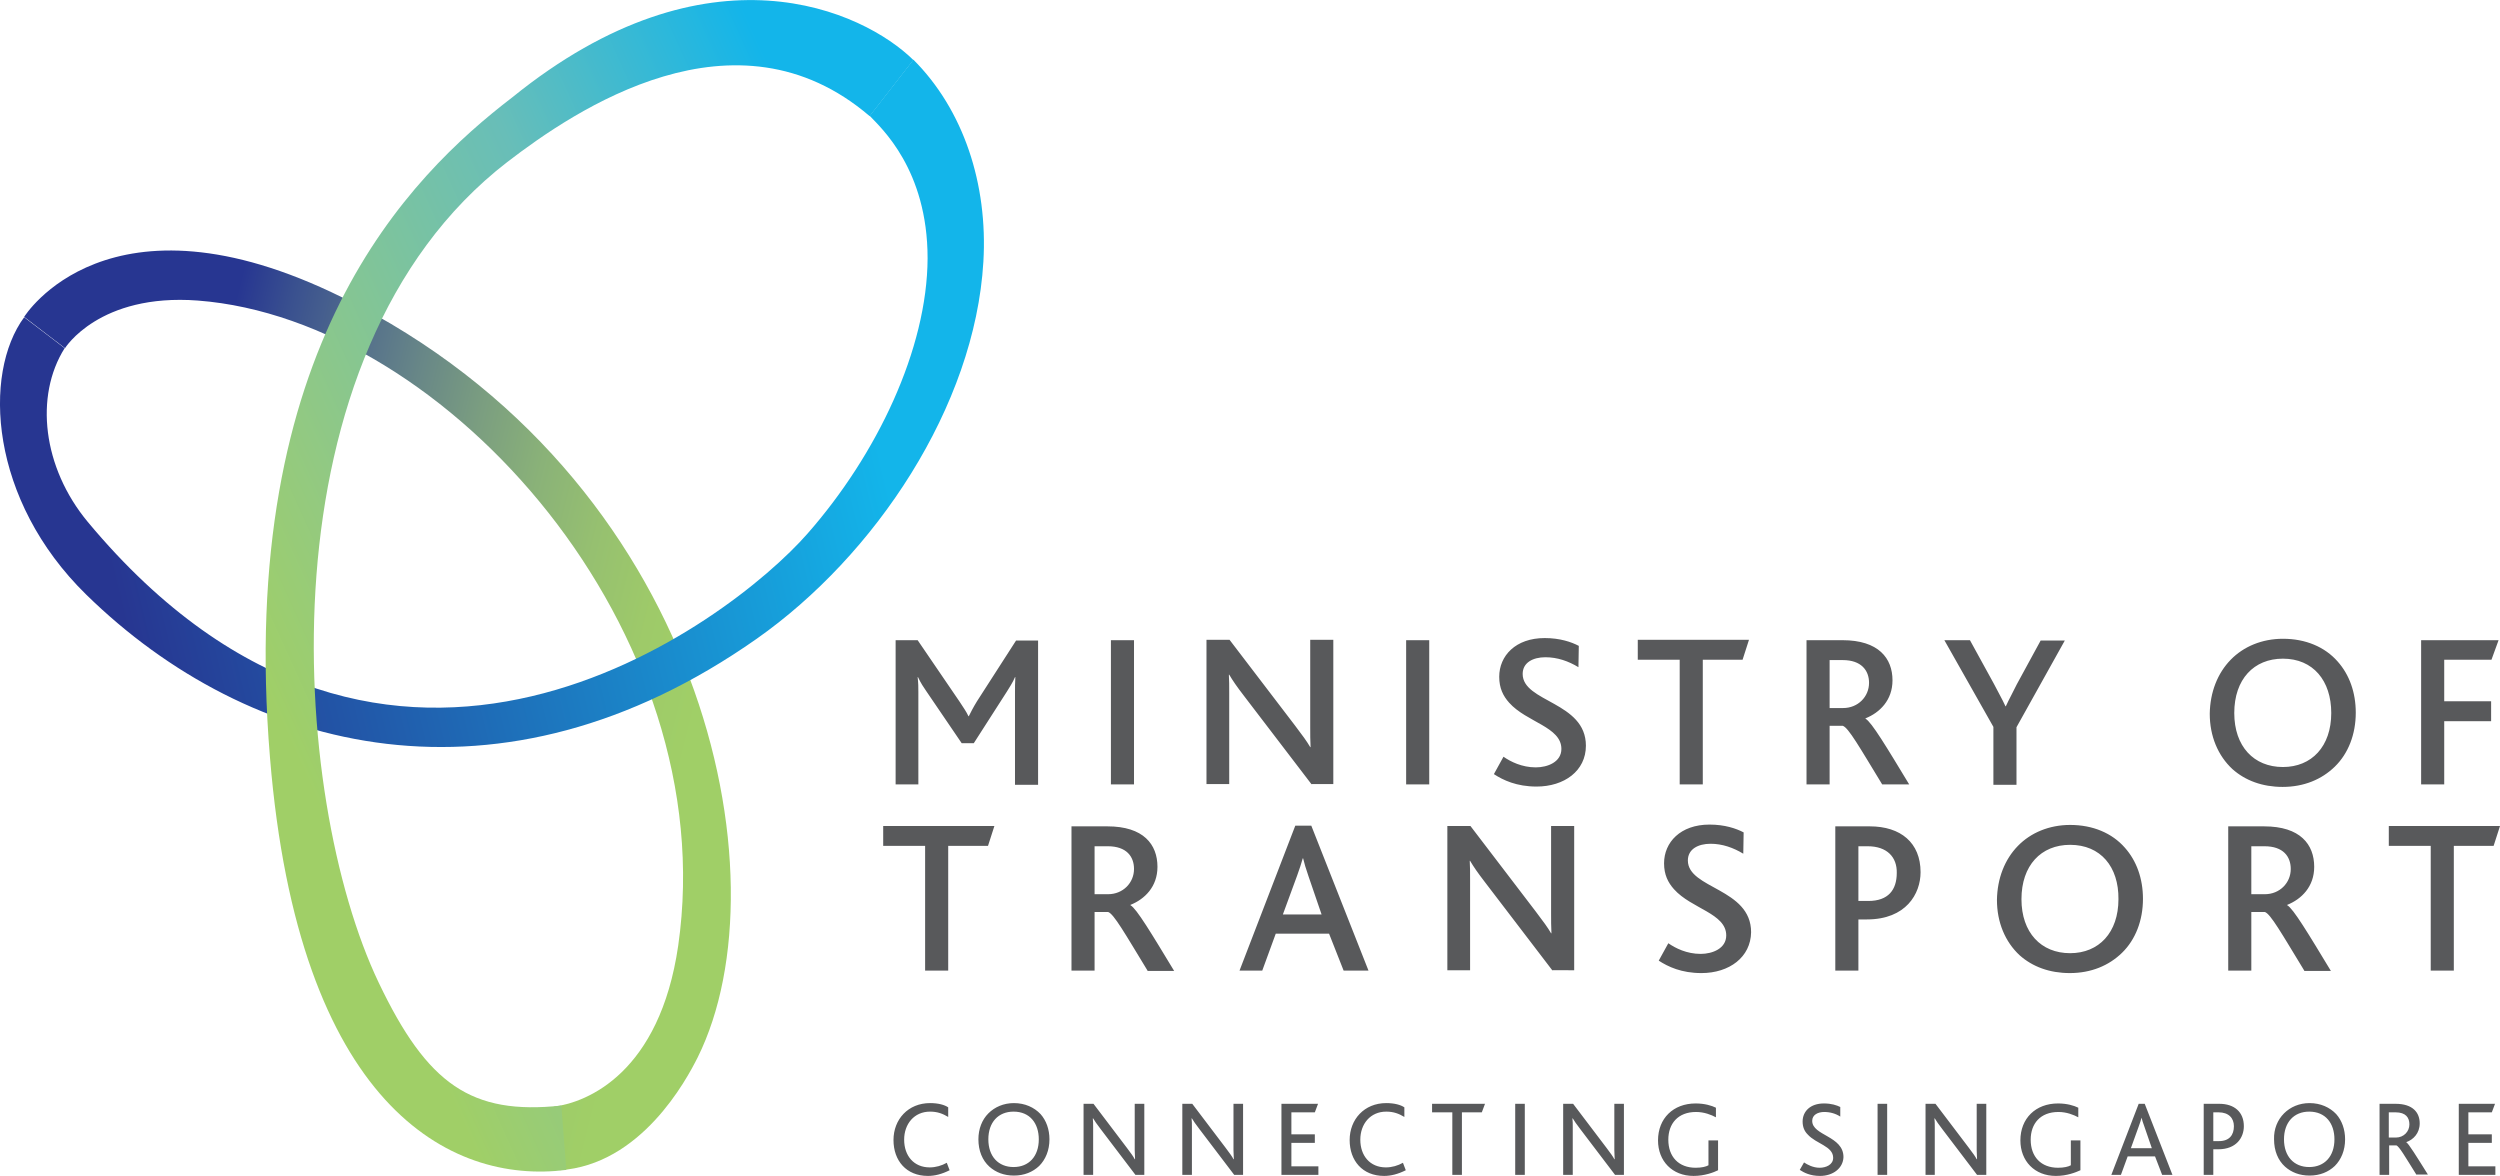
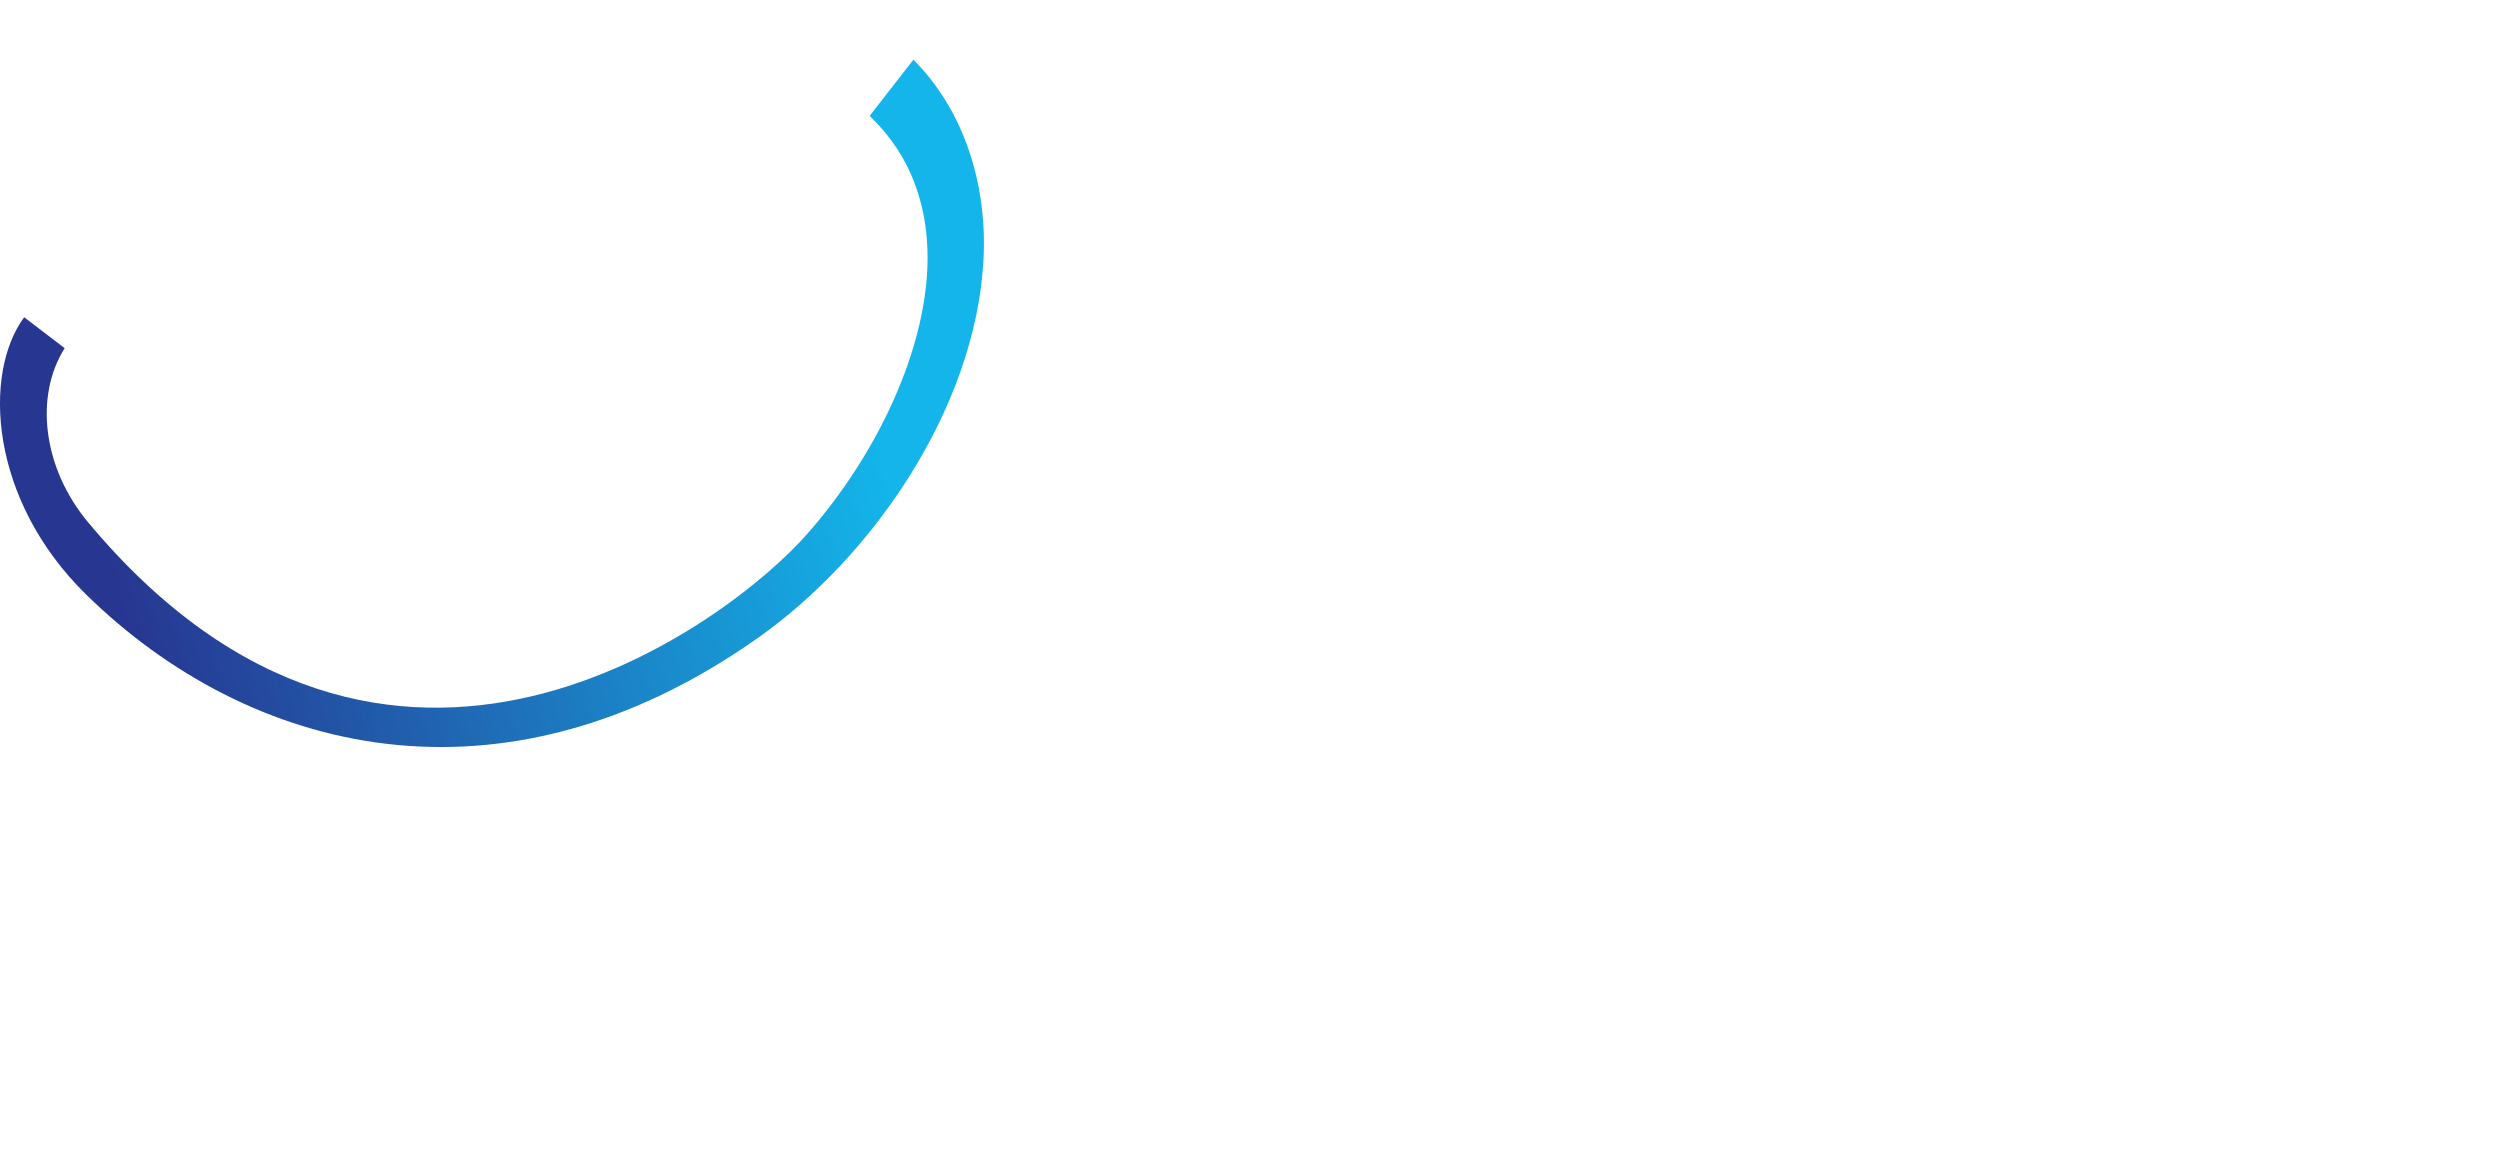
<svg xmlns="http://www.w3.org/2000/svg" id="Logo" viewBox="0 0 703.7 331">
  <style>.st0{fill:#58595b}.st1{fill:url(#SVGID_1_)}.st2{fill:url(#SVGID_2_)}.st3{fill:url(#SVGID_3_)}</style>
-   <path class="st0" d="M261.2 331c-6.1 0-9.7-4.3-9.7-10.1s4.1-10.4 10.3-10.4c2.3 0 4.1.5 5.1 1.2v2.7c-1.5-.9-3-1.5-5.1-1.5-4.5 0-7.3 3.5-7.3 7.9 0 4.5 2.7 7.8 7.2 7.8 1.7 0 3.4-.5 4.8-1.3l.8 2.1c-2.2 1.1-4.2 1.6-6.1 1.6zm17-17.6c1.8-1.8 4.3-2.9 7.2-2.9 3.1 0 5.7 1.2 7.5 3.1 1.6 1.8 2.5 4.3 2.5 7.1 0 3.1-1.1 5.7-2.9 7.5-1.8 1.7-4.2 2.7-7.1 2.7-2.8 0-5.1-.9-6.9-2.5-2-1.8-3.1-4.5-3.1-7.7 0-2.9 1-5.5 2.8-7.3zm7.1-.5c-4.3 0-7.1 3-7.1 7.8s2.8 7.8 7.1 7.8 7.1-3 7.1-7.8c0-4.5-2.5-7.8-7.1-7.8zm34.3 17.8l-9.8-12.9c-1.1-1.4-1.6-2.2-2.1-3h-.1c.1.7.1 1.5.1 2.5v13.4H305v-20h2.8l9.4 12.4c1.2 1.6 1.8 2.4 2.2 3.2h.1c0-.8-.1-1.6-.1-2.6v-13h2.7v20h-2.5zm27.8 0l-9.8-12.9c-1.1-1.4-1.6-2.2-2.1-3h-.1c.1.7.1 1.5.1 2.5v13.4h-2.7v-20h2.8l9.4 12.4c1.2 1.6 1.8 2.4 2.2 3.2h.1c0-.8-.1-1.6-.1-2.6v-13h2.7v20h-2.5zm13.3 0v-20H371l-.9 2.4h-6.6v6.2h6.6v2.4h-6.6v6.6h7.6v2.4h-10.4zm28.9.3c-6.1 0-9.7-4.3-9.7-10.1s4.1-10.4 10.3-10.4c2.3 0 4.1.5 5.1 1.2v2.7c-1.5-.9-3-1.5-5.1-1.5-4.5 0-7.3 3.5-7.3 7.9 0 4.5 2.7 7.8 7.2 7.8 1.7 0 3.4-.5 4.8-1.3l.8 2.1c-2.2 1.1-4.2 1.6-6.1 1.6zm27.5-17.9h-5.6v17.6h-2.7v-17.6h-5.7v-2.4H418l-.9 2.4zm9.4 17.6v-20h2.7v20h-2.7zm28.1 0l-9.8-12.9c-1.1-1.4-1.6-2.2-2.1-3h-.1c.1.7.1 1.5.1 2.5v13.4H440v-20h2.8l9.4 12.4c1.2 1.6 1.8 2.4 2.2 3.2h.1c0-.8-.1-1.6-.1-2.6v-13h2.7v20h-2.5zm22.1.3c-6 0-10-4.2-10-10 0-6.2 4.3-10.4 10.6-10.4 2.5 0 4.5.6 5.7 1.2v2.7c-1.3-.7-3.3-1.5-5.6-1.5-5.1 0-7.8 3.3-7.8 7.8 0 4.8 2.9 7.9 7.7 7.9 1.7 0 2.9-.3 3.6-.7v-7h2.7v8.4c-1.2.6-3.8 1.6-6.9 1.6zm35.6 0c-2.7 0-4.5-.9-5.7-1.7l1.2-2.1c.9.6 2.5 1.5 4.4 1.5 1.7 0 3.8-.8 3.8-2.8 0-3.3-4.8-3.9-7.2-6.6-.9-.9-1.4-2.1-1.4-3.6 0-2.9 2.2-5.1 6-5.1 2.1 0 3.6.5 4.6 1v2.7c-1.2-.8-2.8-1.3-4.5-1.3-1.8 0-3.4.8-3.4 2.5 0 4.2 8.8 4.2 8.8 10.2-.1 3.1-2.9 5.3-6.6 5.3zm16.2-.3v-20h2.7v20h-2.7zm28 0l-9.8-12.9c-1.1-1.4-1.6-2.2-2.1-3h-.1c.1.7.1 1.5.1 2.5v13.4H542v-20h2.8l9.4 12.4c1.2 1.6 1.8 2.4 2.2 3.2h.1c0-.8-.1-1.6-.1-2.6v-13h2.7v20h-2.6zm22.2.3c-6 0-10-4.2-10-10 0-6.2 4.3-10.4 10.6-10.4 2.5 0 4.5.6 5.7 1.2v2.7c-1.3-.7-3.3-1.5-5.6-1.5-5.1 0-7.8 3.3-7.8 7.8 0 4.8 2.9 7.9 7.7 7.9 1.7 0 2.9-.3 3.6-.7v-7h2.7v8.4c-1.3.6-3.8 1.6-6.9 1.6zm29.9-.3l-2-5.2h-7.7l-1.9 5.2h-2.7l7.7-20h1.7l7.8 20h-2.9zm-5-13.6c-.4-1-.6-1.8-.8-2.5-.2.7-.4 1.5-.8 2.5l-2.2 6.1h5.9l-2.1-6.1zm20.8 6.4H623v7.2h-2.7v-20h4.4c4.2 0 6.9 2.3 6.9 6.3 0 3.2-2.1 6.5-7.2 6.5zm.1-10.4H623v8.1h1.6c2.9 0 4.2-1.7 4.2-4.2 0-2.3-1.5-3.9-4.3-3.9zm18.4.3c1.8-1.8 4.3-2.9 7.2-2.9 3.1 0 5.7 1.2 7.5 3.1 1.6 1.8 2.5 4.3 2.5 7.1 0 3.1-1.1 5.7-2.9 7.5-1.8 1.7-4.2 2.7-7.1 2.7-2.8 0-5.1-.9-6.9-2.5-2-1.8-3.1-4.5-3.1-7.7-.1-2.9 1-5.5 2.8-7.3zm7.1-.5c-4.3 0-7.1 3-7.1 7.8s2.8 7.8 7.1 7.8 7.1-3 7.1-7.8c0-4.5-2.5-7.8-7.1-7.8zm30.2 17.8c-3.2-5.1-4.9-8.1-5.7-8.3h-2v8.3h-2.7v-20h4.5c4.9 0 6.8 2.5 6.8 5.5 0 2.8-1.8 4.6-3.8 5.3.7.4 2.9 4 6.1 9.1h-3.2zm-5.9-17.6h-1.9v7.1h2c2.2 0 3.8-1.7 3.8-3.7 0-1.9-1-3.4-3.9-3.4zm17.8 17.6v-20h10.2l-.9 2.4h-6.6v6.2h6.6v2.4h-6.6v6.6h7.6v2.4h-10.3zM285.7 220.8v-25.9c0-1.5 0-2.6.1-4.3h-.1c-.6 1.5-1.7 3.1-2.3 4.1l-9.3 14.5h-3.4l-10-14.7c-.7-1-1.5-2.2-2.3-3.9h-.1c.2 1.8.2 2.8.2 4.2v26h-6.4v-40.6h6.2l11.8 17.3c1.1 1.7 1.9 2.8 2.5 4.1h.1c.6-1.2 1.2-2.4 2.3-4.2l11-17.1h6.2v40.6h-6.5zm27 0v-40.6h6.5v40.6h-6.5zm56.5 0l-19.1-25c-2-2.6-3.1-4.2-4.1-5.9h-.1c.1 1.4.1 3.3.1 5.3v25.5h-6.4v-40.6h6.5l18.4 24.1c2.2 2.9 3.3 4.4 4.3 6.1h.1c-.1-1.7-.1-3.7-.1-5.7v-24.5h6.5v40.6h-6.1zm26.6 0v-40.6h6.5v40.6h-6.5zm36.7.6c-5.6 0-9.4-1.8-12-3.5l2.7-4.9c2 1.4 5.2 3 9.1 3 3.3 0 7.2-1.5 7.2-5.2 0-6.2-9.8-7.5-14.7-13-1.7-1.9-2.8-4.1-2.8-7.3 0-5.9 4.6-10.9 12.8-10.9 4.3 0 7.5 1.1 9.6 2.2l-.1 6c-2.8-1.7-5.9-2.8-9.3-2.8-3.5 0-6.4 1.5-6.4 4.7 0 8 17.8 7.8 17.8 20.2 0 7.1-6.1 11.5-13.9 11.5zm58-35.7h-11.2v35.1h-6.5v-35.1H461v-5.6h31.3l-1.8 5.6zm39.3 35.1c-6.4-10.5-9.5-16-11.1-16.5H515v16.5h-6.5v-40.6h10.1c10.2 0 14.1 5.1 14.1 11.3 0 5.6-3.6 9.1-7.6 10.7v.1c1.7.9 6 8.1 12.3 18.5h-7.6zm-11.1-35H515v13.5h3.8c4.2 0 7.3-3.2 7.3-7.1 0-3.5-2.2-6.4-7.4-6.4zm48.9 18.9v16.2h-6.5v-16.3l-13.8-24.4h7.2l6.7 12.2c1 2 2.4 4.4 3.3 6.4h.1c.9-2 2.2-4.3 3.1-6.2l6.7-12.3h6.8l-13.6 24.4zm60.3-19c3.6-3.7 8.8-5.9 14.7-5.9 6.4 0 11.8 2.3 15.4 6.4 3.3 3.7 5.1 8.7 5.1 14.4 0 6.1-2.1 11.5-5.9 15.2-3.7 3.6-8.7 5.7-14.7 5.7-5.7 0-10.5-1.8-14.1-5-4.1-3.8-6.4-9.3-6.4-15.6.1-6.1 2.2-11.4 5.9-15.2zm14.7-.3c-8.2 0-13.7 5.8-13.7 15.3 0 9.4 5.5 15.2 13.7 15.2 8.1 0 13.6-5.8 13.6-15.2 0-9.1-5.1-15.3-13.6-15.3zm58.7.3H688v11.7h13.2v5.6H688v17.8h-6.5v-40.6h21.8l-2 5.5zm-423.2 52.4h-11.2v35.1h-6.5v-35.1h-11.8v-5.6h31.3l-1.8 5.6zm44.9 35.1c-6.4-10.5-9.5-16-11.1-16.5h-3.8v16.5h-6.5v-40.6h10.1c10.2 0 14.1 5.1 14.1 11.4 0 5.6-3.6 9.1-7.6 10.7v.1c1.7.9 6 8.1 12.3 18.5H323zm-11.2-35h-3.7v13.5h3.8c4.2 0 7.3-3.2 7.3-7.1 0-3.5-2.1-6.4-7.4-6.4zm66.4 35l-4.1-10.4h-15l-3.8 10.4h-6.4l15.7-40.8h4.5l16.1 40.8h-7zm-9.9-26.6c-.7-2-1.2-3.7-1.5-5h-.1c-.4 1.4-.9 3-1.6 4.9l-4 10.9H372l-3.7-10.8zm68.7 26.6l-19.1-25c-2-2.6-3.1-4.2-4.1-5.9h-.1c.1 1.4.1 3.3.1 5.3v25.5h-6.4v-40.6h6.5l18.4 24.1c2.2 2.9 3.3 4.4 4.3 6.1h.1c-.1-1.7-.1-3.7-.1-5.7v-24.5h6.5v40.6H437zm41.9.7c-5.6 0-9.4-1.8-12-3.5l2.7-4.9c2 1.4 5.2 3 9.1 3 3.3 0 7.2-1.5 7.2-5.2 0-6.2-9.8-7.5-14.7-13-1.7-1.9-2.8-4.1-2.8-7.3 0-5.9 4.6-10.9 12.8-10.9 4.3 0 7.5 1.1 9.6 2.2l-.1 6c-2.8-1.7-5.9-2.8-9.2-2.8-3.5 0-6.4 1.5-6.4 4.7 0 8 17.8 7.8 17.8 20.2-.1 7-6.1 11.5-14 11.5zm46.6-15.1h-2.4v14.4h-6.5v-40.6h9.7c8.7 0 14.3 4.6 14.3 12.9 0 6.1-4.1 13.3-15.1 13.3zm.2-20.6h-2.6v15.4h2.8c5.6 0 8-3.1 8-7.9.1-4.4-2.7-7.5-8.2-7.5zm42.3-.1c3.6-3.7 8.8-5.9 14.7-5.9 6.4 0 11.8 2.3 15.4 6.4 3.3 3.7 5.1 8.7 5.1 14.4 0 6.1-2.1 11.5-5.9 15.2-3.7 3.6-8.7 5.7-14.7 5.7-5.7 0-10.5-1.8-14.1-5-4.1-3.8-6.4-9.3-6.4-15.6.1-6.1 2.2-11.4 5.9-15.2zm14.7-.3c-8.2 0-13.7 5.8-13.7 15.3 0 9.4 5.5 15.2 13.7 15.2 8.1 0 13.6-5.8 13.6-15.2.1-9.1-5-15.3-13.6-15.3zm65.9 35.4c-6.4-10.5-9.5-16-11.1-16.5h-3.8v16.5h-6.5v-40.6h10.1c10.2 0 14.1 5.1 14.1 11.4 0 5.6-3.6 9.1-7.6 10.7v.1c1.7.9 6 8.1 12.3 18.5h-7.5zm-11.2-35h-3.7v13.5h3.8c4.2 0 7.3-3.2 7.3-7.1 0-3.5-2.1-6.4-7.4-6.4zm64.5-.1h-11.2v35.1h-6.5v-35.1h-11.8v-5.6h31.3l-1.8 5.6z" />
  <linearGradient id="SVGID_1_" gradientUnits="userSpaceOnUse" x1="47.802" y1="174.619" x2="194.862" y2="222.708" gradientTransform="rotate(-4.052 169.713 266.915)">
    <stop offset="0" stop-color="#273691" />
    <stop offset=".101" stop-color="#3a518f" />
    <stop offset=".227" stop-color="#526d8c" />
    <stop offset=".356" stop-color="#688787" />
    <stop offset=".484" stop-color="#7b9e80" />
    <stop offset=".613" stop-color="#8ab278" />
    <stop offset=".741" stop-color="#96c070" />
    <stop offset=".87" stop-color="#9eca69" />
    <stop offset="1" stop-color="#a0cf67" />
  </linearGradient>
-   <path class="st1" d="M96.3 83.7c-66-32.6-89.5 5.5-89.5 5.5L18.3 98s9.6-15.5 37.4-13.4C125.9 90 203.6 178 190.9 266.2c-5.2 35.7-25.5 44.1-35 45.3l1.6 17.9c22.9-1.5 35.7-25.4 38.9-31.8 25.2-50.8 1.7-163.5-100.1-213.9z" />
  <linearGradient id="SVGID_2_" gradientUnits="userSpaceOnUse" x1="38.105" y1="144.894" x2="264.363" y2="106.74" gradientTransform="rotate(-4.052 169.713 266.915)">
    <stop offset="0" stop-color="#273691" />
    <stop offset=".951" stop-color="#13b5ea" />
  </linearGradient>
  <path class="st2" d="M276.8 73.7c1.3-21.9-5.6-42.8-19.7-56.9l-12.3 15.8c3.2 3.4 16.3 15.1 16.3 40.1-.1 25.5-14.2 55.2-33.8 77.5-21.7 24.8-117.9 98.4-202.6-3.3-12.7-15.3-15-35.4-6.5-48.9L6.8 89.3c-11.7 15.9-9.8 51.4 17.5 78.1 45.8 44.8 116.7 63 188.7 12.4 33.3-23.4 61.4-65.4 63.8-106.1z" />
  <linearGradient id="SVGID_3_" gradientUnits="userSpaceOnUse" x1="85.326" y1="201.655" x2="274.459" y2="131.673" gradientTransform="rotate(-4.052 169.713 266.915)">
    <stop offset="0" stop-color="#a0cf67" />
    <stop offset=".196" stop-color="#92c982" />
    <stop offset=".624" stop-color="#68beb8" />
    <stop offset="1" stop-color="#13b5ea" />
  </linearGradient>
-   <path class="st3" d="M144.2 27.4c-28.8 22.1-77.8 70-68.2 185.9 8 97.6 50.5 120.2 83.4 116l-1.4-18.1c-25.3 2.7-37.7-5.9-51.4-34.6-24.9-52.1-33.9-176.9 36.2-231 19-14.6 64.2-45.3 102-12.9l12.3-15.8c-14-13.8-57.6-34.3-112.9 10.5z" />
</svg>